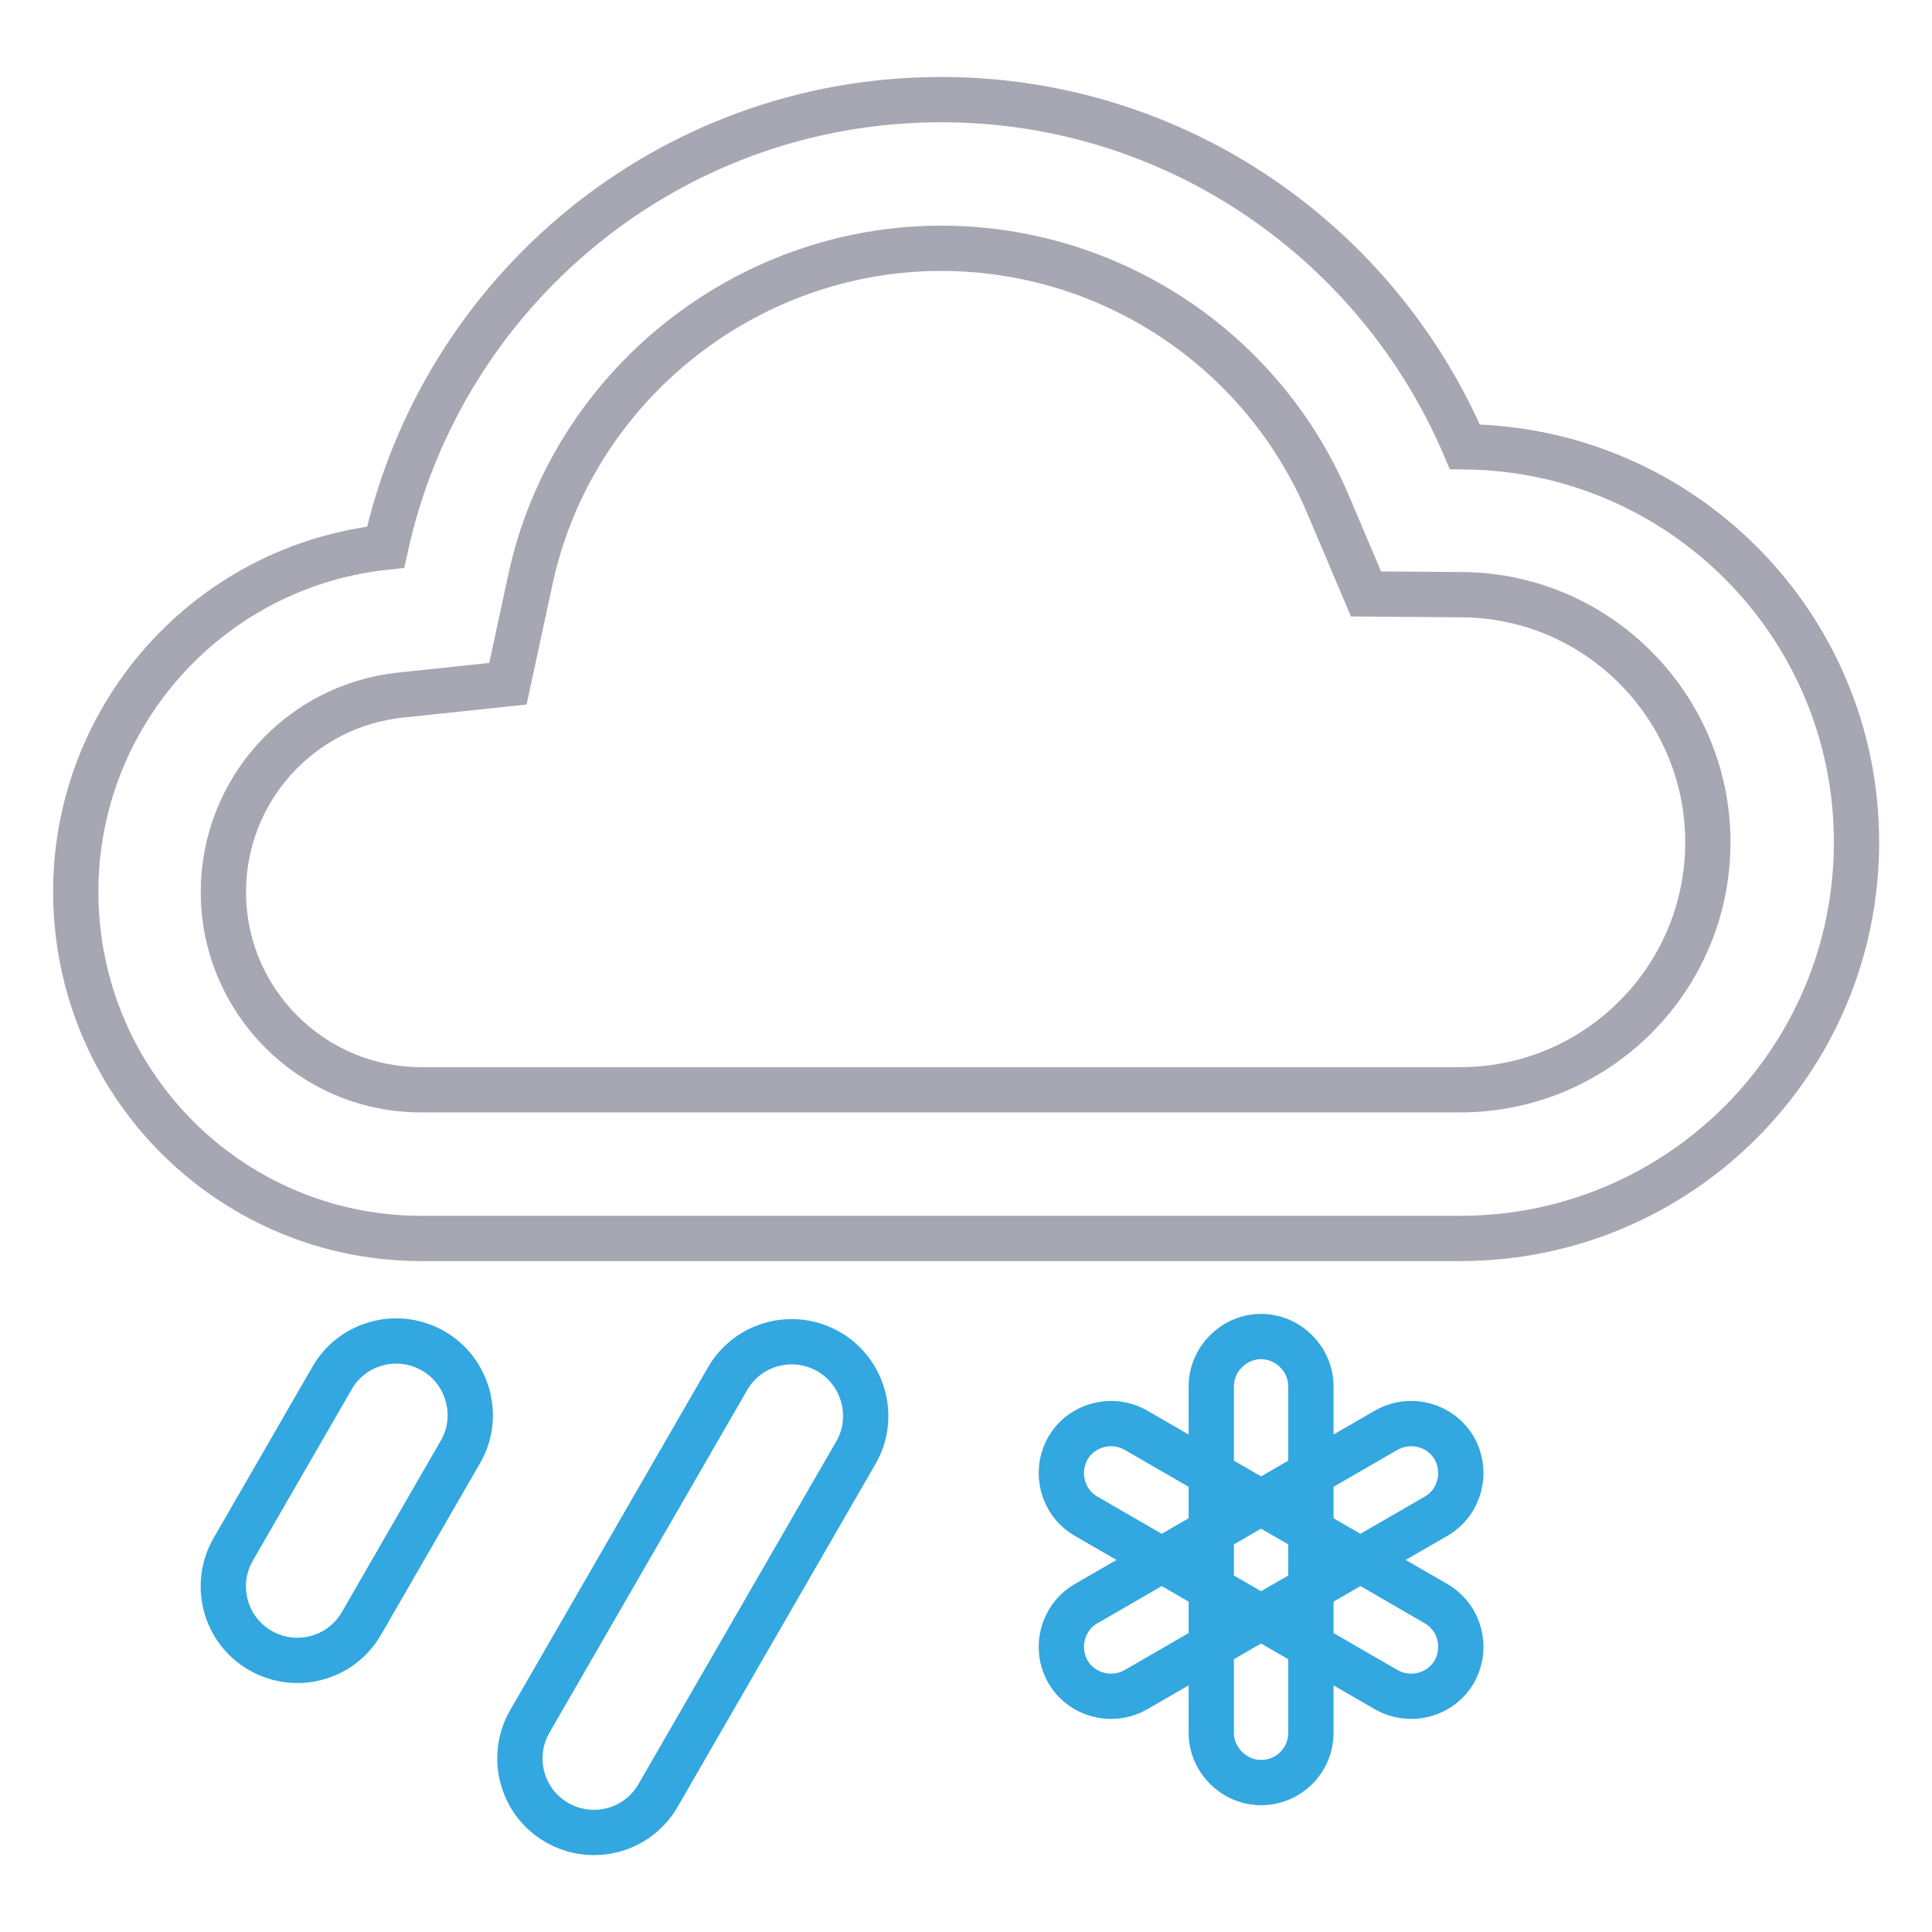
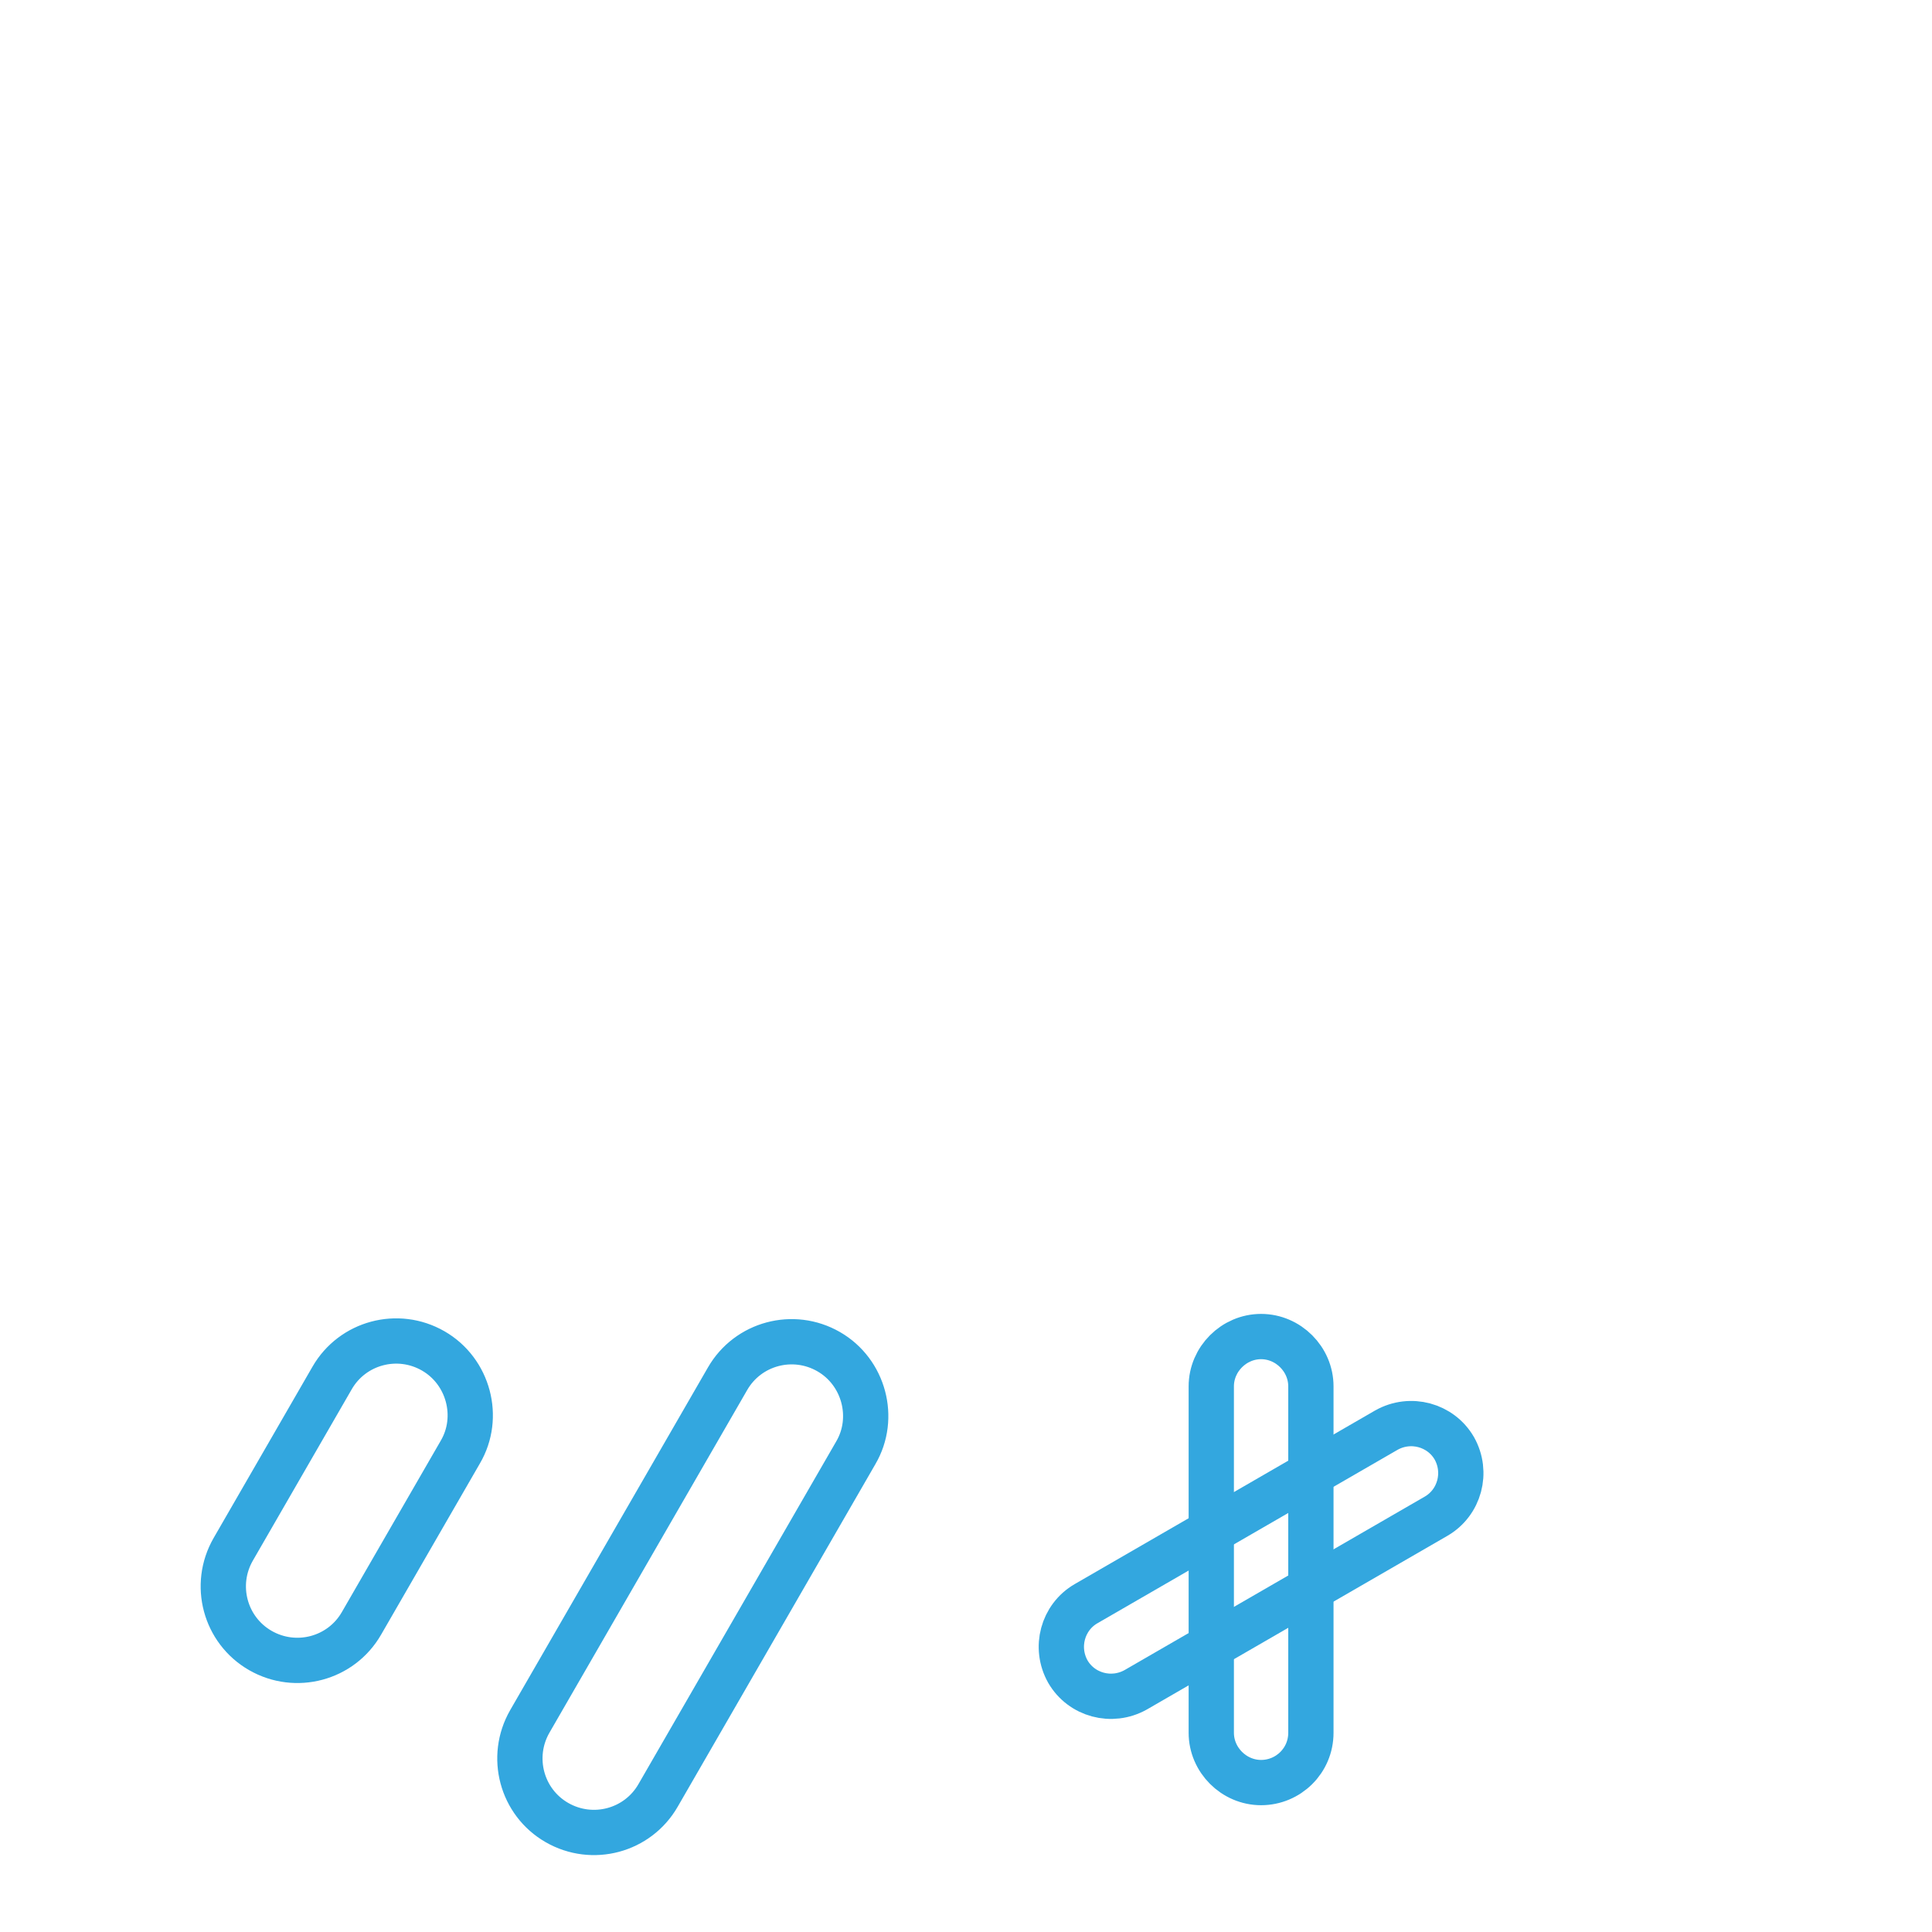
<svg xmlns="http://www.w3.org/2000/svg" version="1.1" x="0px" y="0px" viewBox="0 0 256 256" enable-background="new 0 0 256 256" xml:space="preserve">
  <g>
-     <path stroke-width="6" fill-opacity="0" stroke="#a7a7b3" d="M124.7,32.9c22.4,0,42.6,13.4,51.3,34l5,11.8l12.9,0.1c17.9,0.2,32.4,14.9,32.4,32.8 c0,18.1-14.7,32.8-32.8,32.8H55.8c-14.5,0-26.2-11.8-26.2-26.2c0-13.4,10.1-24.7,23.5-26.1l14.2-1.5l3-13.9 C75.8,51.3,98.7,32.9,124.7,32.9 M124.7,13.2c-36.1,0-66.2,25.4-73.6,59.3c-25.2,2.7-43.5,25.3-40.8,50.6c2.5,23.3,22.1,41,45.5,41 h137.7c29,0,52.5-23.5,52.5-52.5l0,0c0-28.8-23.2-52.1-51.9-52.4C182.6,32.2,155.9,13.2,124.7,13.2z" />
    <path stroke-width="6" fill-opacity="0" stroke="#33a7df" d="M34.5,218.7c-4.7-2.7-6.3-8.7-3.6-13.4L44,182.6c2.7-4.7,8.7-6.3,13.4-3.6c4.7,2.7,6.3,8.8,3.6,13.4 l-13.1,22.7C45.2,219.8,39.2,221.4,34.5,218.7z M73.8,241.5c-4.7-2.7-6.3-8.7-3.6-13.4l26.2-45.4c2.7-4.7,8.7-6.3,13.4-3.6 c4.7,2.7,6.3,8.8,3.6,13.4l-26.2,45.4C84.5,242.6,78.5,244.2,73.8,241.5L73.8,241.5z M167.1,236.2c-3.6,0-6.6-3-6.6-6.6v-45.9 c0-3.6,3-6.6,6.6-6.6s6.6,3,6.6,6.6v45.9C173.7,233.3,170.7,236.2,167.1,236.2z" />
-     <path stroke-width="6" fill-opacity="0" stroke="#33a7df" d="M192.7,221.5c-1.8,3.1-5.8,4.2-9,2.4l-39.8-23c-3.1-1.8-4.2-5.8-2.4-9c1.8-3.1,5.8-4.2,9-2.4l39.8,23 C193.4,214.3,194.5,218.3,192.7,221.5z" />
    <path stroke-width="6" fill-opacity="0" stroke="#33a7df" d="M141.5,221.5c1.8,3.1,5.8,4.2,9,2.4l39.8-23c3.1-1.8,4.2-5.8,2.4-9c-1.8-3.1-5.8-4.2-9-2.4l-39.8,23 C140.8,214.3,139.7,218.3,141.5,221.5z" />
  </g>
</svg>